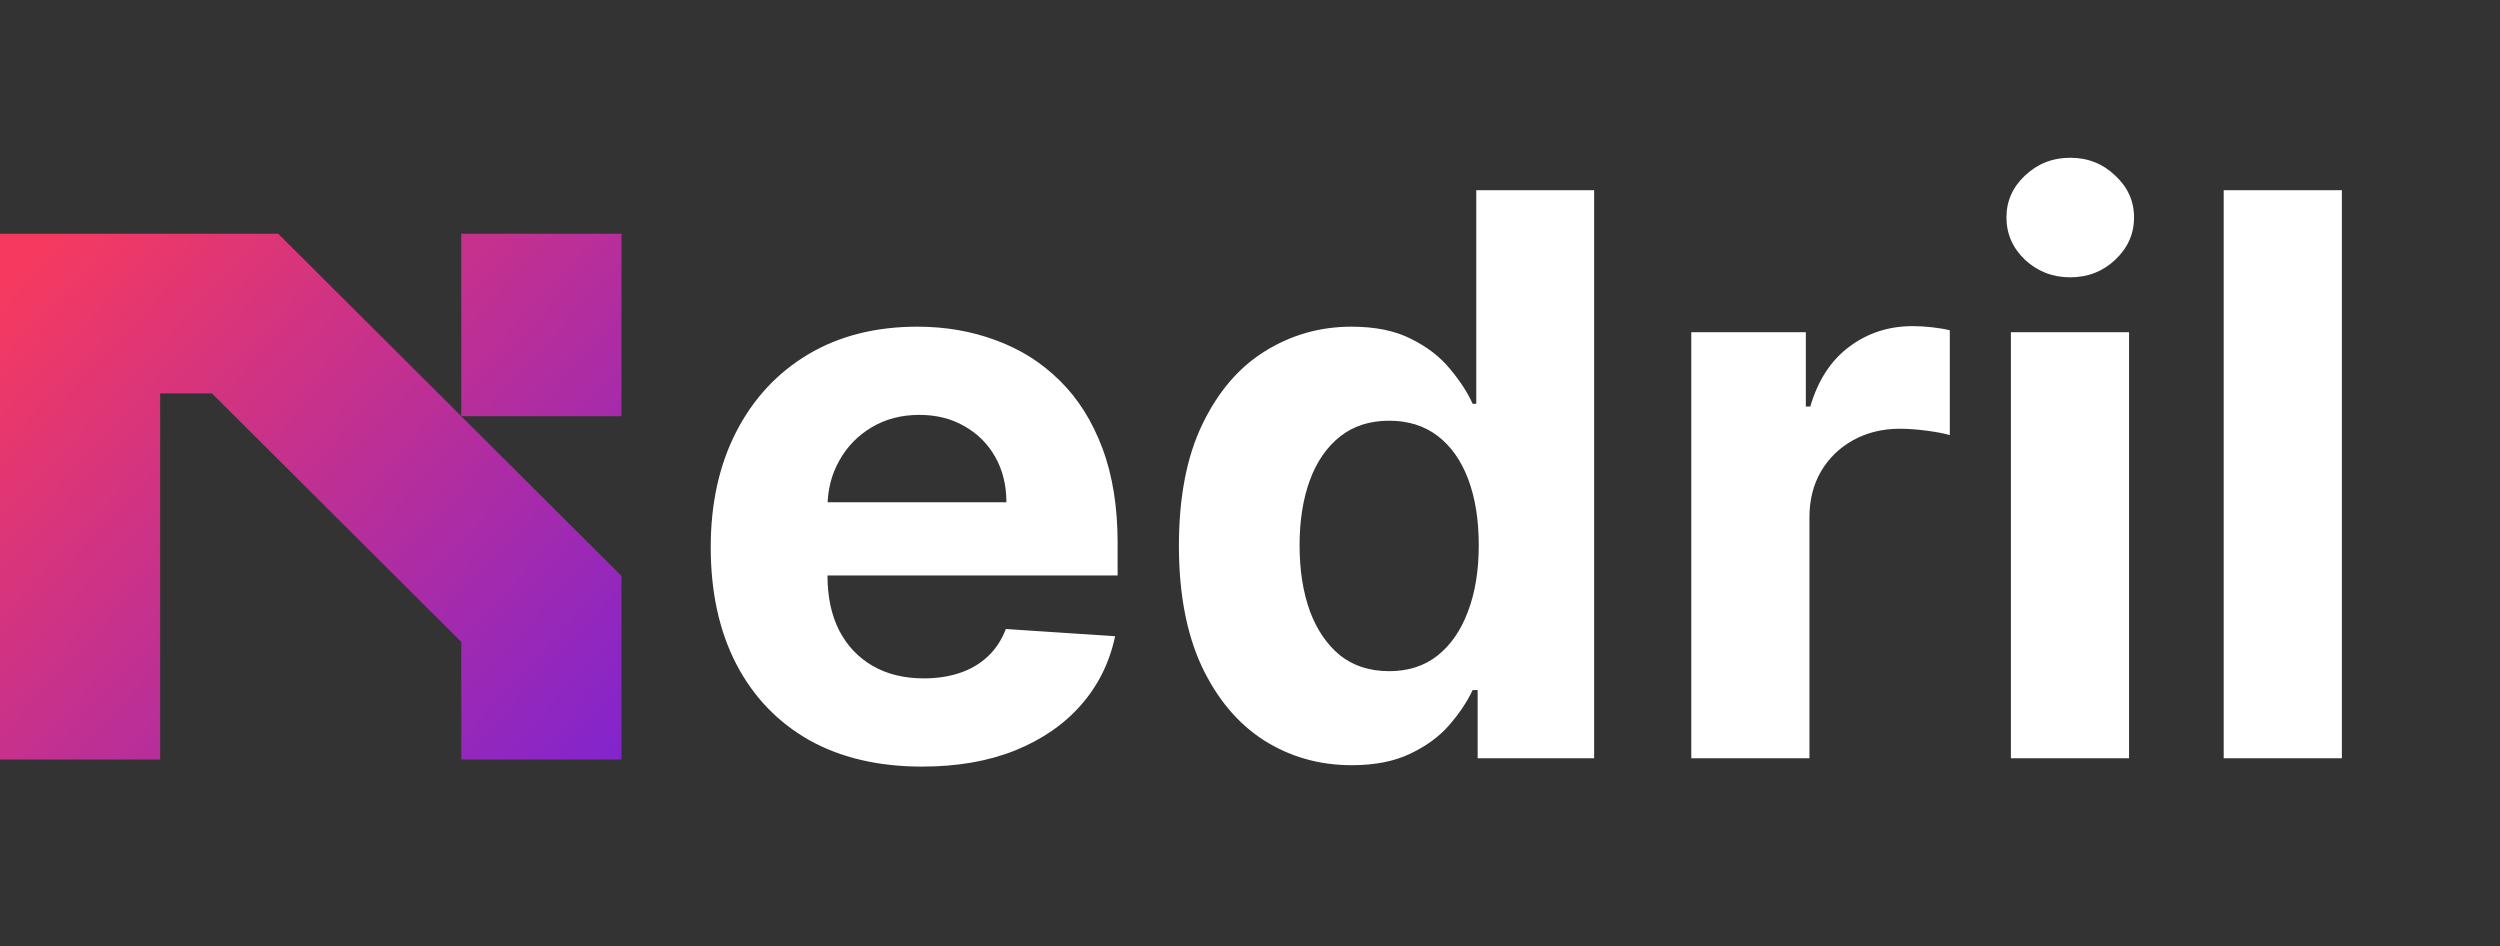
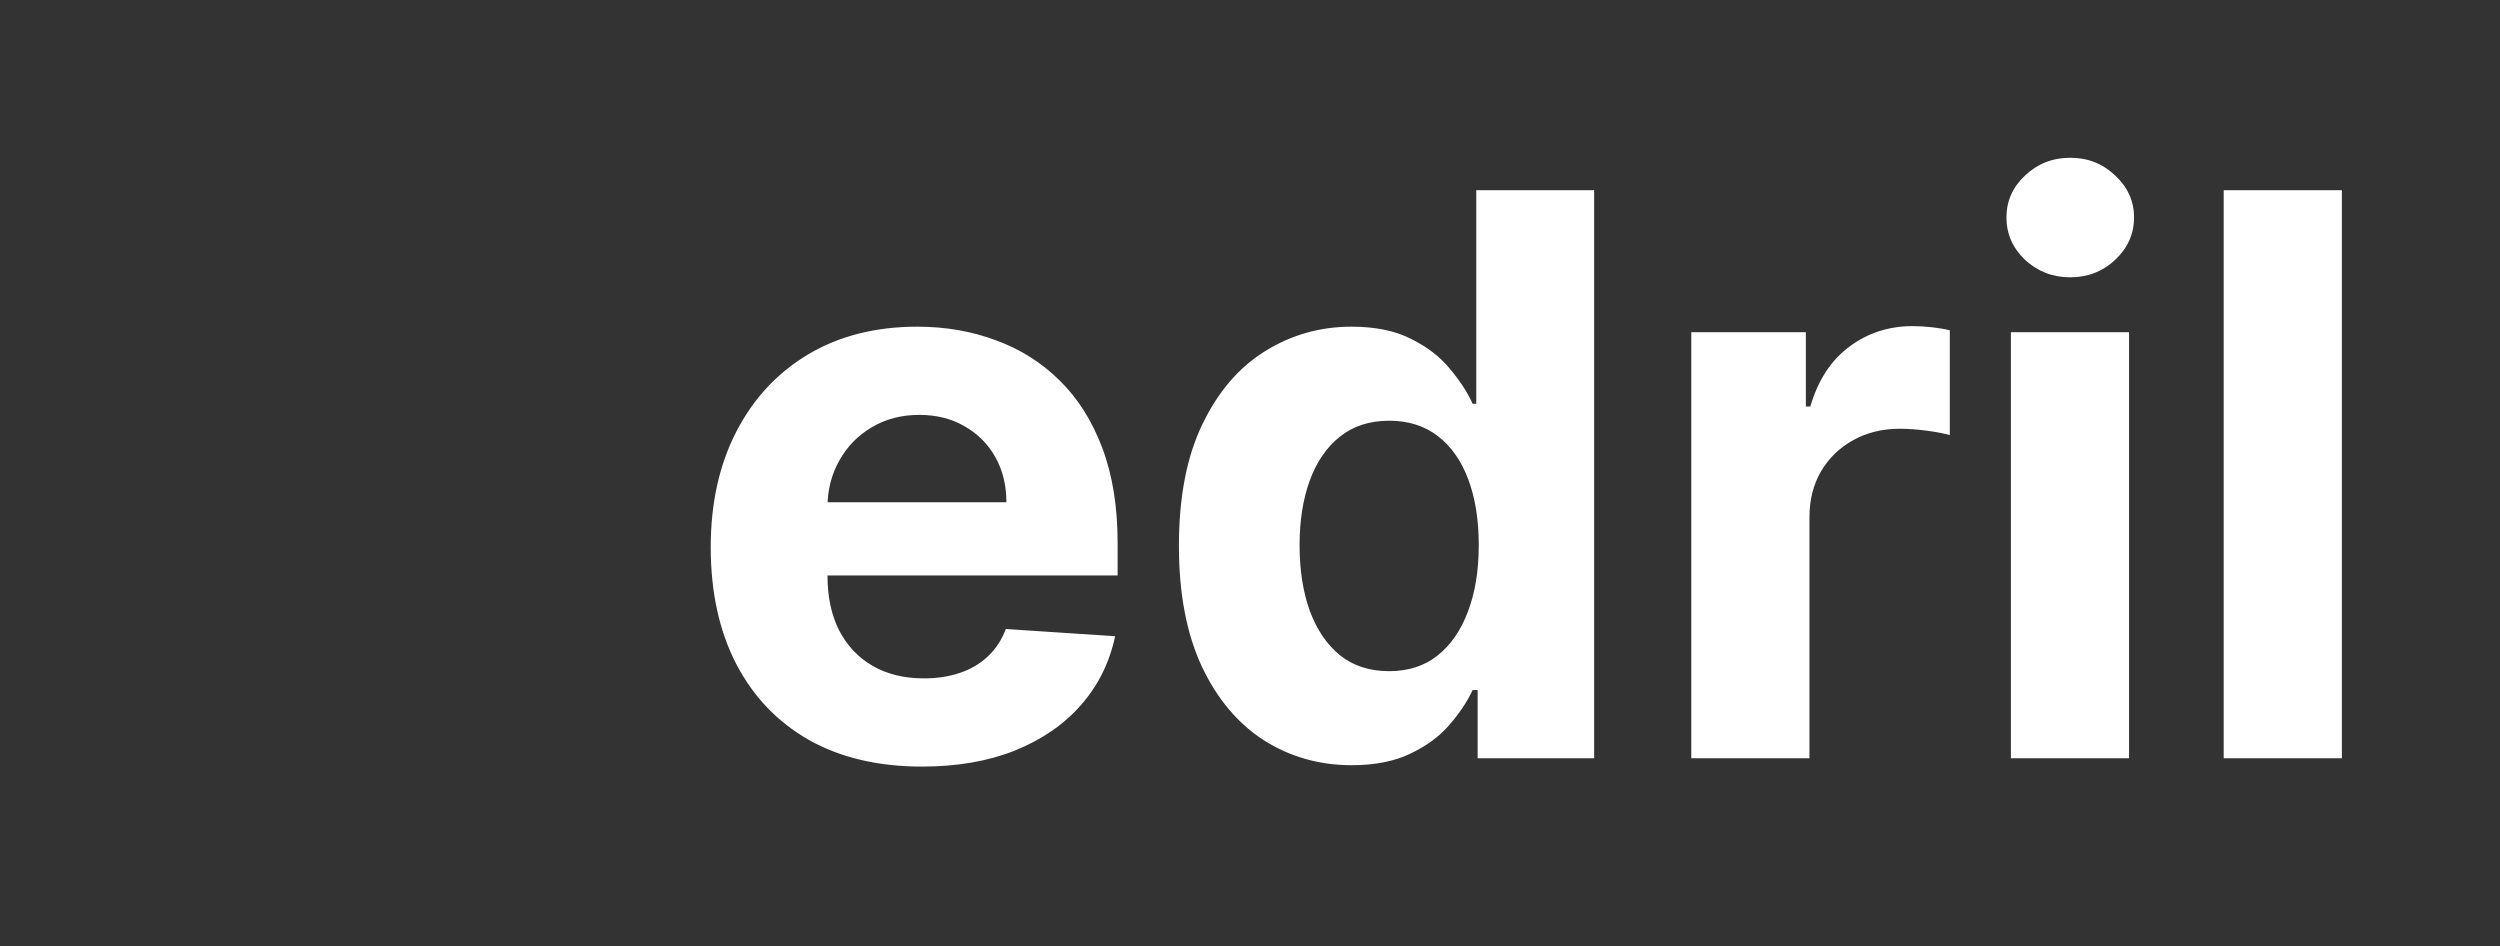
<svg xmlns="http://www.w3.org/2000/svg" width="877" height="332" viewBox="0 0 877 332" fill="none">
  <rect x="0" y="0" width="877" height="332" fill="#333333" stroke="none" />
-   <path d="M97.595 82L218.004 202.021V266.453H161.813V225.183L74.358 138.01H56.191V266.453H0V82H97.595ZM161.813 146.011V82H218.004V146.011H161.813Z" fill="url(#paint0_linear_308_26)" />
  <path d="M323.464 268.919C308.091 268.919 294.858 265.805 283.766 259.578C272.738 253.286 264.241 244.399 258.273 232.918C252.305 221.371 249.321 207.717 249.321 191.954C249.321 176.58 252.305 163.088 258.273 151.477C264.241 139.865 272.641 130.816 283.474 124.33C294.371 117.843 307.15 114.599 321.81 114.599C331.67 114.599 340.849 116.189 349.347 119.367C357.909 122.481 365.369 127.184 371.726 133.476C378.148 139.768 383.143 147.682 386.71 157.217C390.278 166.688 392.062 177.78 392.062 190.494V201.879H265.862V176.191H353.044C353.044 170.223 351.747 164.937 349.152 160.331C346.557 155.725 342.957 152.125 338.352 149.531C333.811 146.871 328.524 145.541 322.491 145.541C316.199 145.541 310.621 147.001 305.756 149.92C300.955 152.774 297.193 156.634 294.469 161.499C291.744 166.299 290.35 171.65 290.285 177.553V201.976C290.285 209.371 291.647 215.76 294.371 221.144C297.161 226.528 301.085 230.68 306.145 233.599C311.205 236.518 317.205 237.977 324.146 237.977C328.751 237.977 332.968 237.329 336.795 236.031C340.622 234.734 343.898 232.788 346.622 230.193C349.347 227.598 351.422 224.42 352.849 220.658L391.186 223.188C389.24 232.399 385.251 240.442 379.218 247.318C373.25 254.129 365.531 259.448 356.06 263.276C346.655 267.038 335.789 268.919 323.464 268.919ZM474.184 268.433C462.832 268.433 452.551 265.513 443.339 259.675C434.193 253.772 426.928 245.113 421.544 233.696C416.225 222.214 413.565 208.138 413.565 191.467C413.565 174.342 416.322 160.104 421.836 148.752C427.35 137.335 434.68 128.805 443.826 123.162C453.037 117.454 463.124 114.599 474.087 114.599C482.455 114.599 489.428 116.027 495.006 118.881C500.65 121.67 505.191 125.173 508.629 129.389C512.131 133.541 514.791 137.627 516.607 141.649H517.872V66.727H559.225V266H518.359V242.064H516.607C514.661 246.215 511.904 250.335 508.337 254.421C504.834 258.443 500.261 261.784 494.617 264.443C489.039 267.103 482.228 268.433 474.184 268.433ZM487.32 235.447C494.001 235.447 499.644 233.631 504.25 229.999C508.92 226.301 512.488 221.144 514.953 214.528C517.483 207.911 518.748 200.16 518.748 191.273C518.748 182.386 517.515 174.667 515.05 168.115C512.585 161.563 509.018 156.504 504.347 152.936C499.677 149.368 494.001 147.585 487.32 147.585C480.509 147.585 474.768 149.433 470.097 153.131C465.427 156.828 461.892 161.953 459.491 168.504C457.091 175.056 455.891 182.645 455.891 191.273C455.891 199.965 457.091 207.652 459.491 214.333C461.956 220.95 465.492 226.139 470.097 229.901C474.768 233.599 480.509 235.447 487.32 235.447ZM593.305 266V116.545H633.49V142.622H635.047C637.771 133.346 642.345 126.34 648.767 121.605C655.188 116.805 662.583 114.405 670.951 114.405C673.027 114.405 675.265 114.535 677.665 114.794C680.065 115.054 682.173 115.41 683.99 115.864V152.644C682.044 152.06 679.352 151.541 675.914 151.087C672.476 150.633 669.329 150.406 666.475 150.406C660.378 150.406 654.929 151.736 650.129 154.396C645.393 156.99 641.631 160.623 638.842 165.293C636.117 169.964 634.755 175.348 634.755 181.445V266H593.305ZM705.42 266V116.545H746.87V266H705.42ZM726.243 97.28C720.08 97.28 714.793 95.237 710.382 91.15C706.036 86.998 703.863 82.036 703.863 76.263C703.863 70.554 706.036 65.657 710.382 61.57C714.793 57.419 720.08 55.343 726.243 55.343C732.405 55.343 737.659 57.419 742.005 61.57C746.416 65.657 748.622 70.554 748.622 76.263C748.622 82.036 746.416 86.998 742.005 91.15C737.659 95.237 732.405 97.28 726.243 97.28ZM821.525 66.727V266H780.074V66.727H821.525Z" fill="white" />
  <defs>
    <linearGradient id="paint0_linear_308_26" x1="218" y1="266" x2="17" y2="82" gradientUnits="userSpaceOnUse">
      <stop stop-color="#8224CD" />
      <stop offset="1" stop-color="#F63A5F" />
    </linearGradient>
  </defs>
</svg>